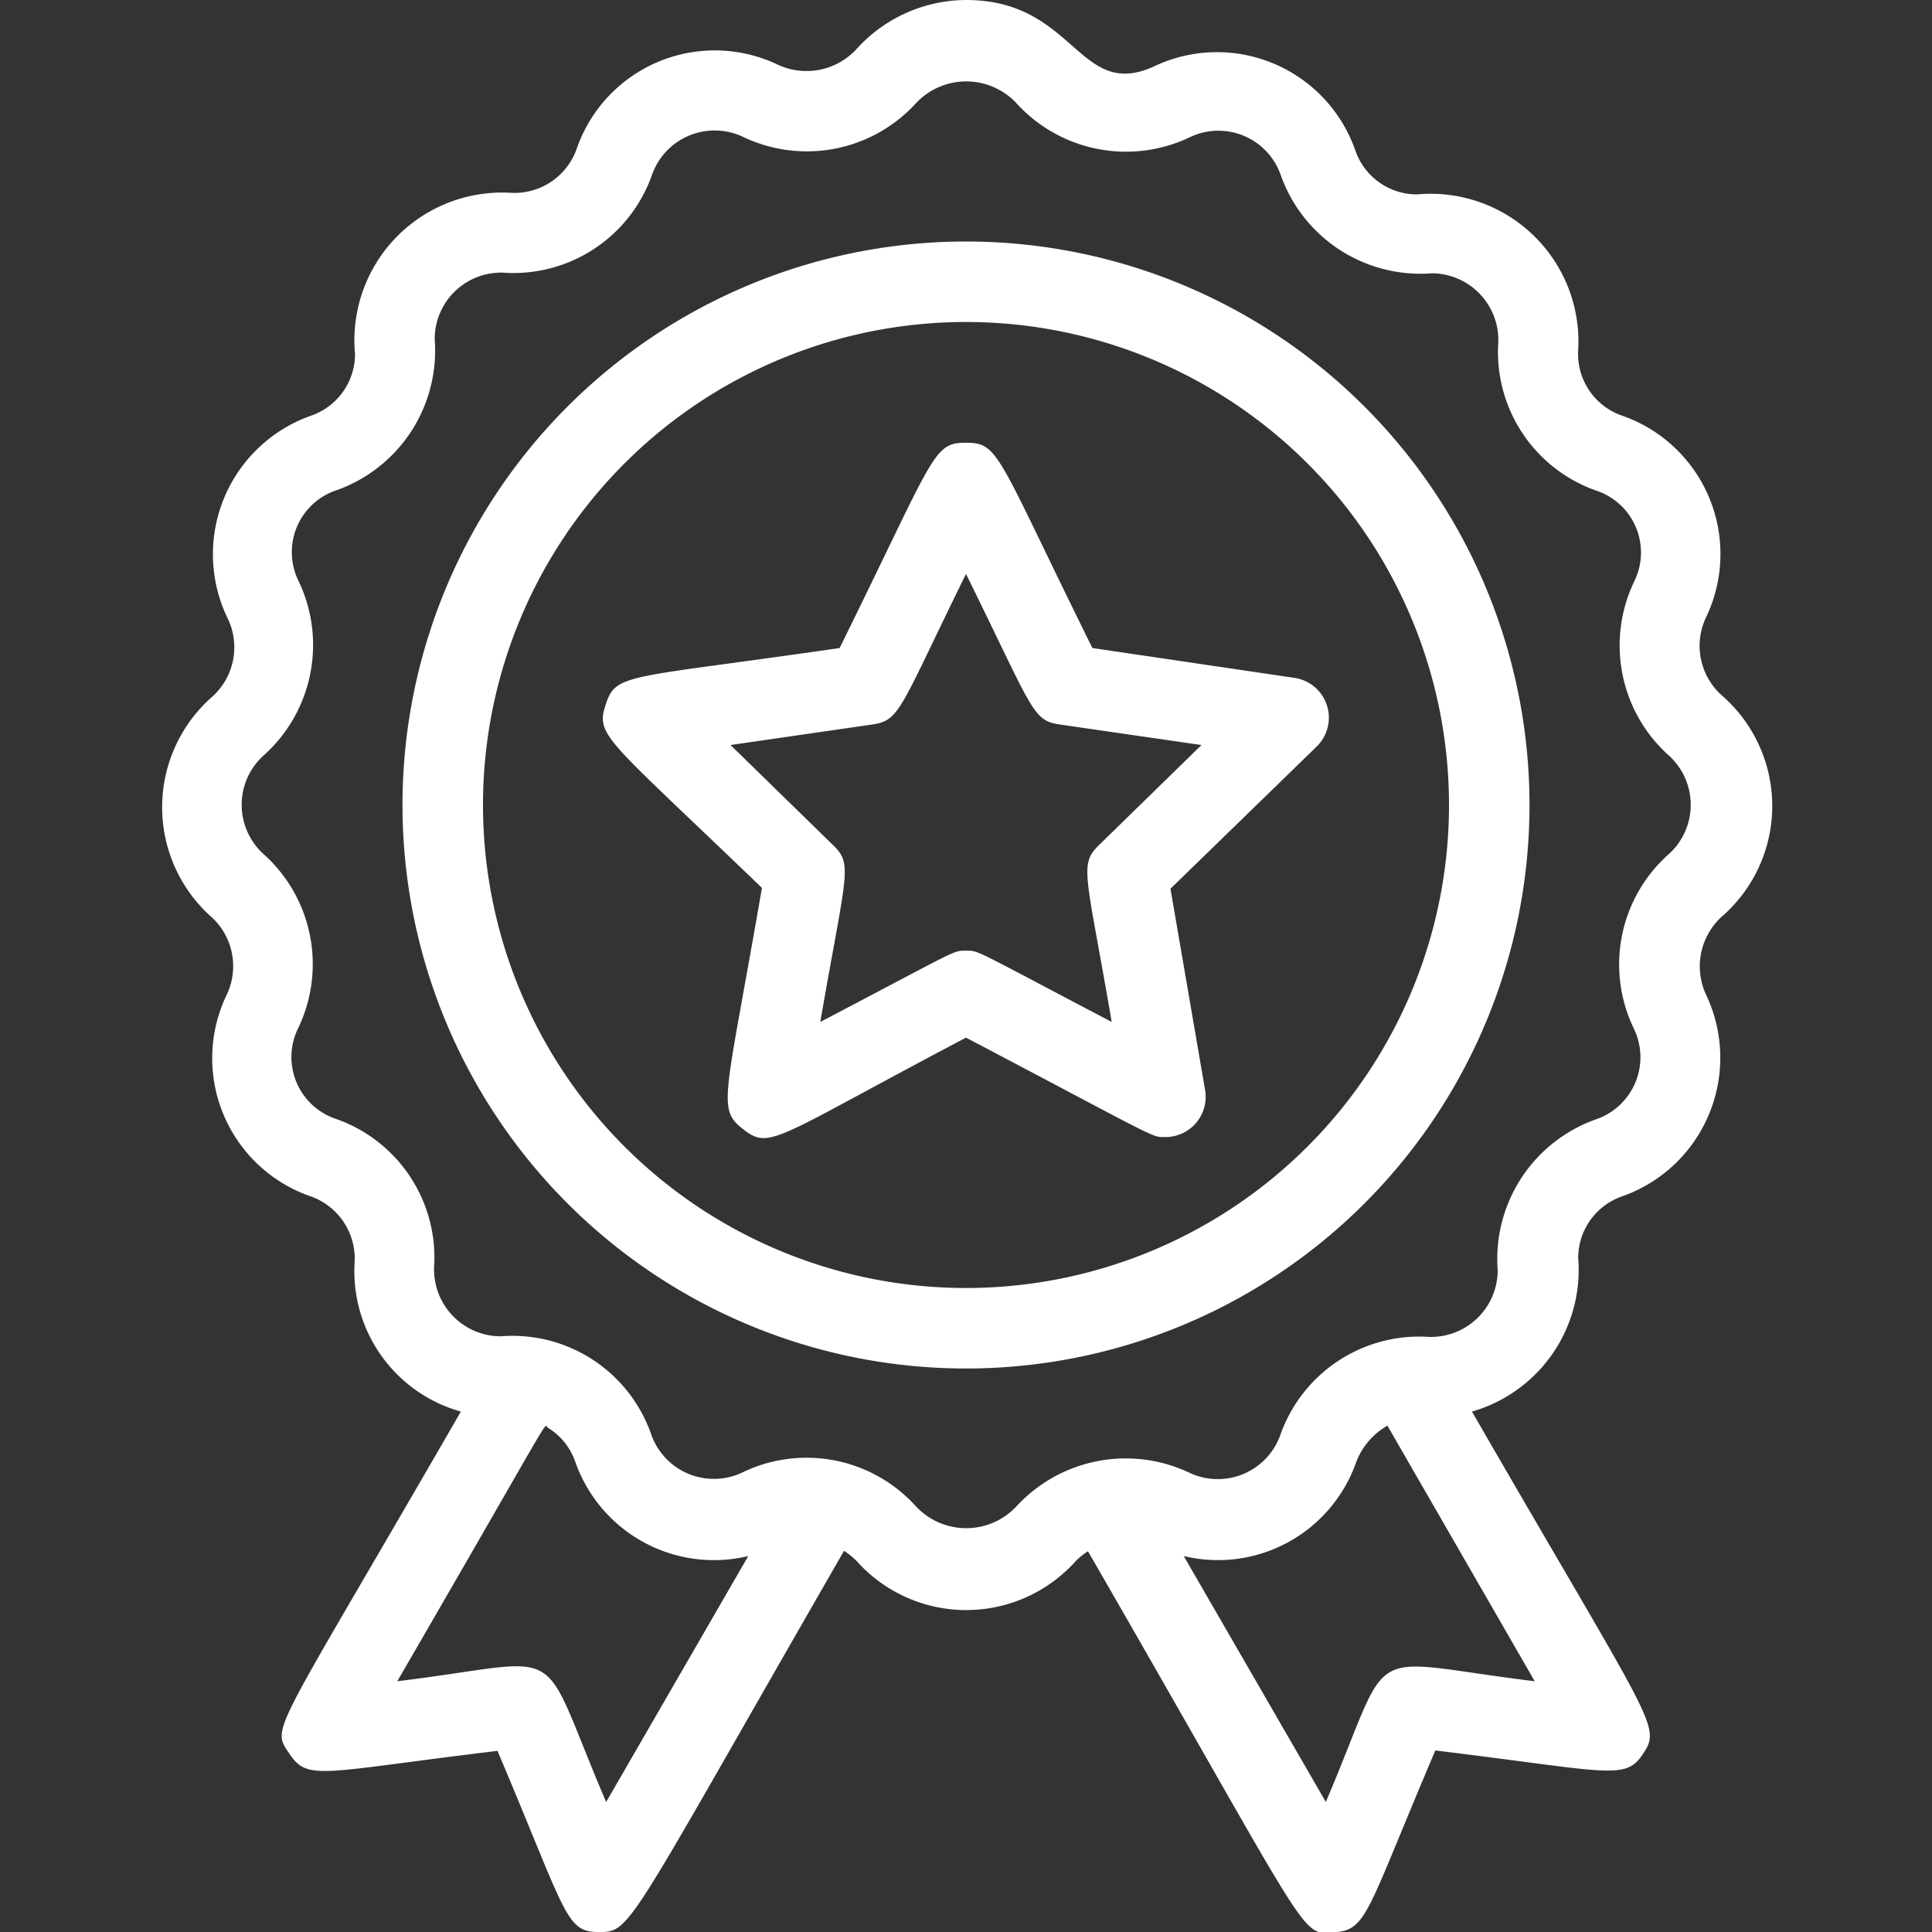
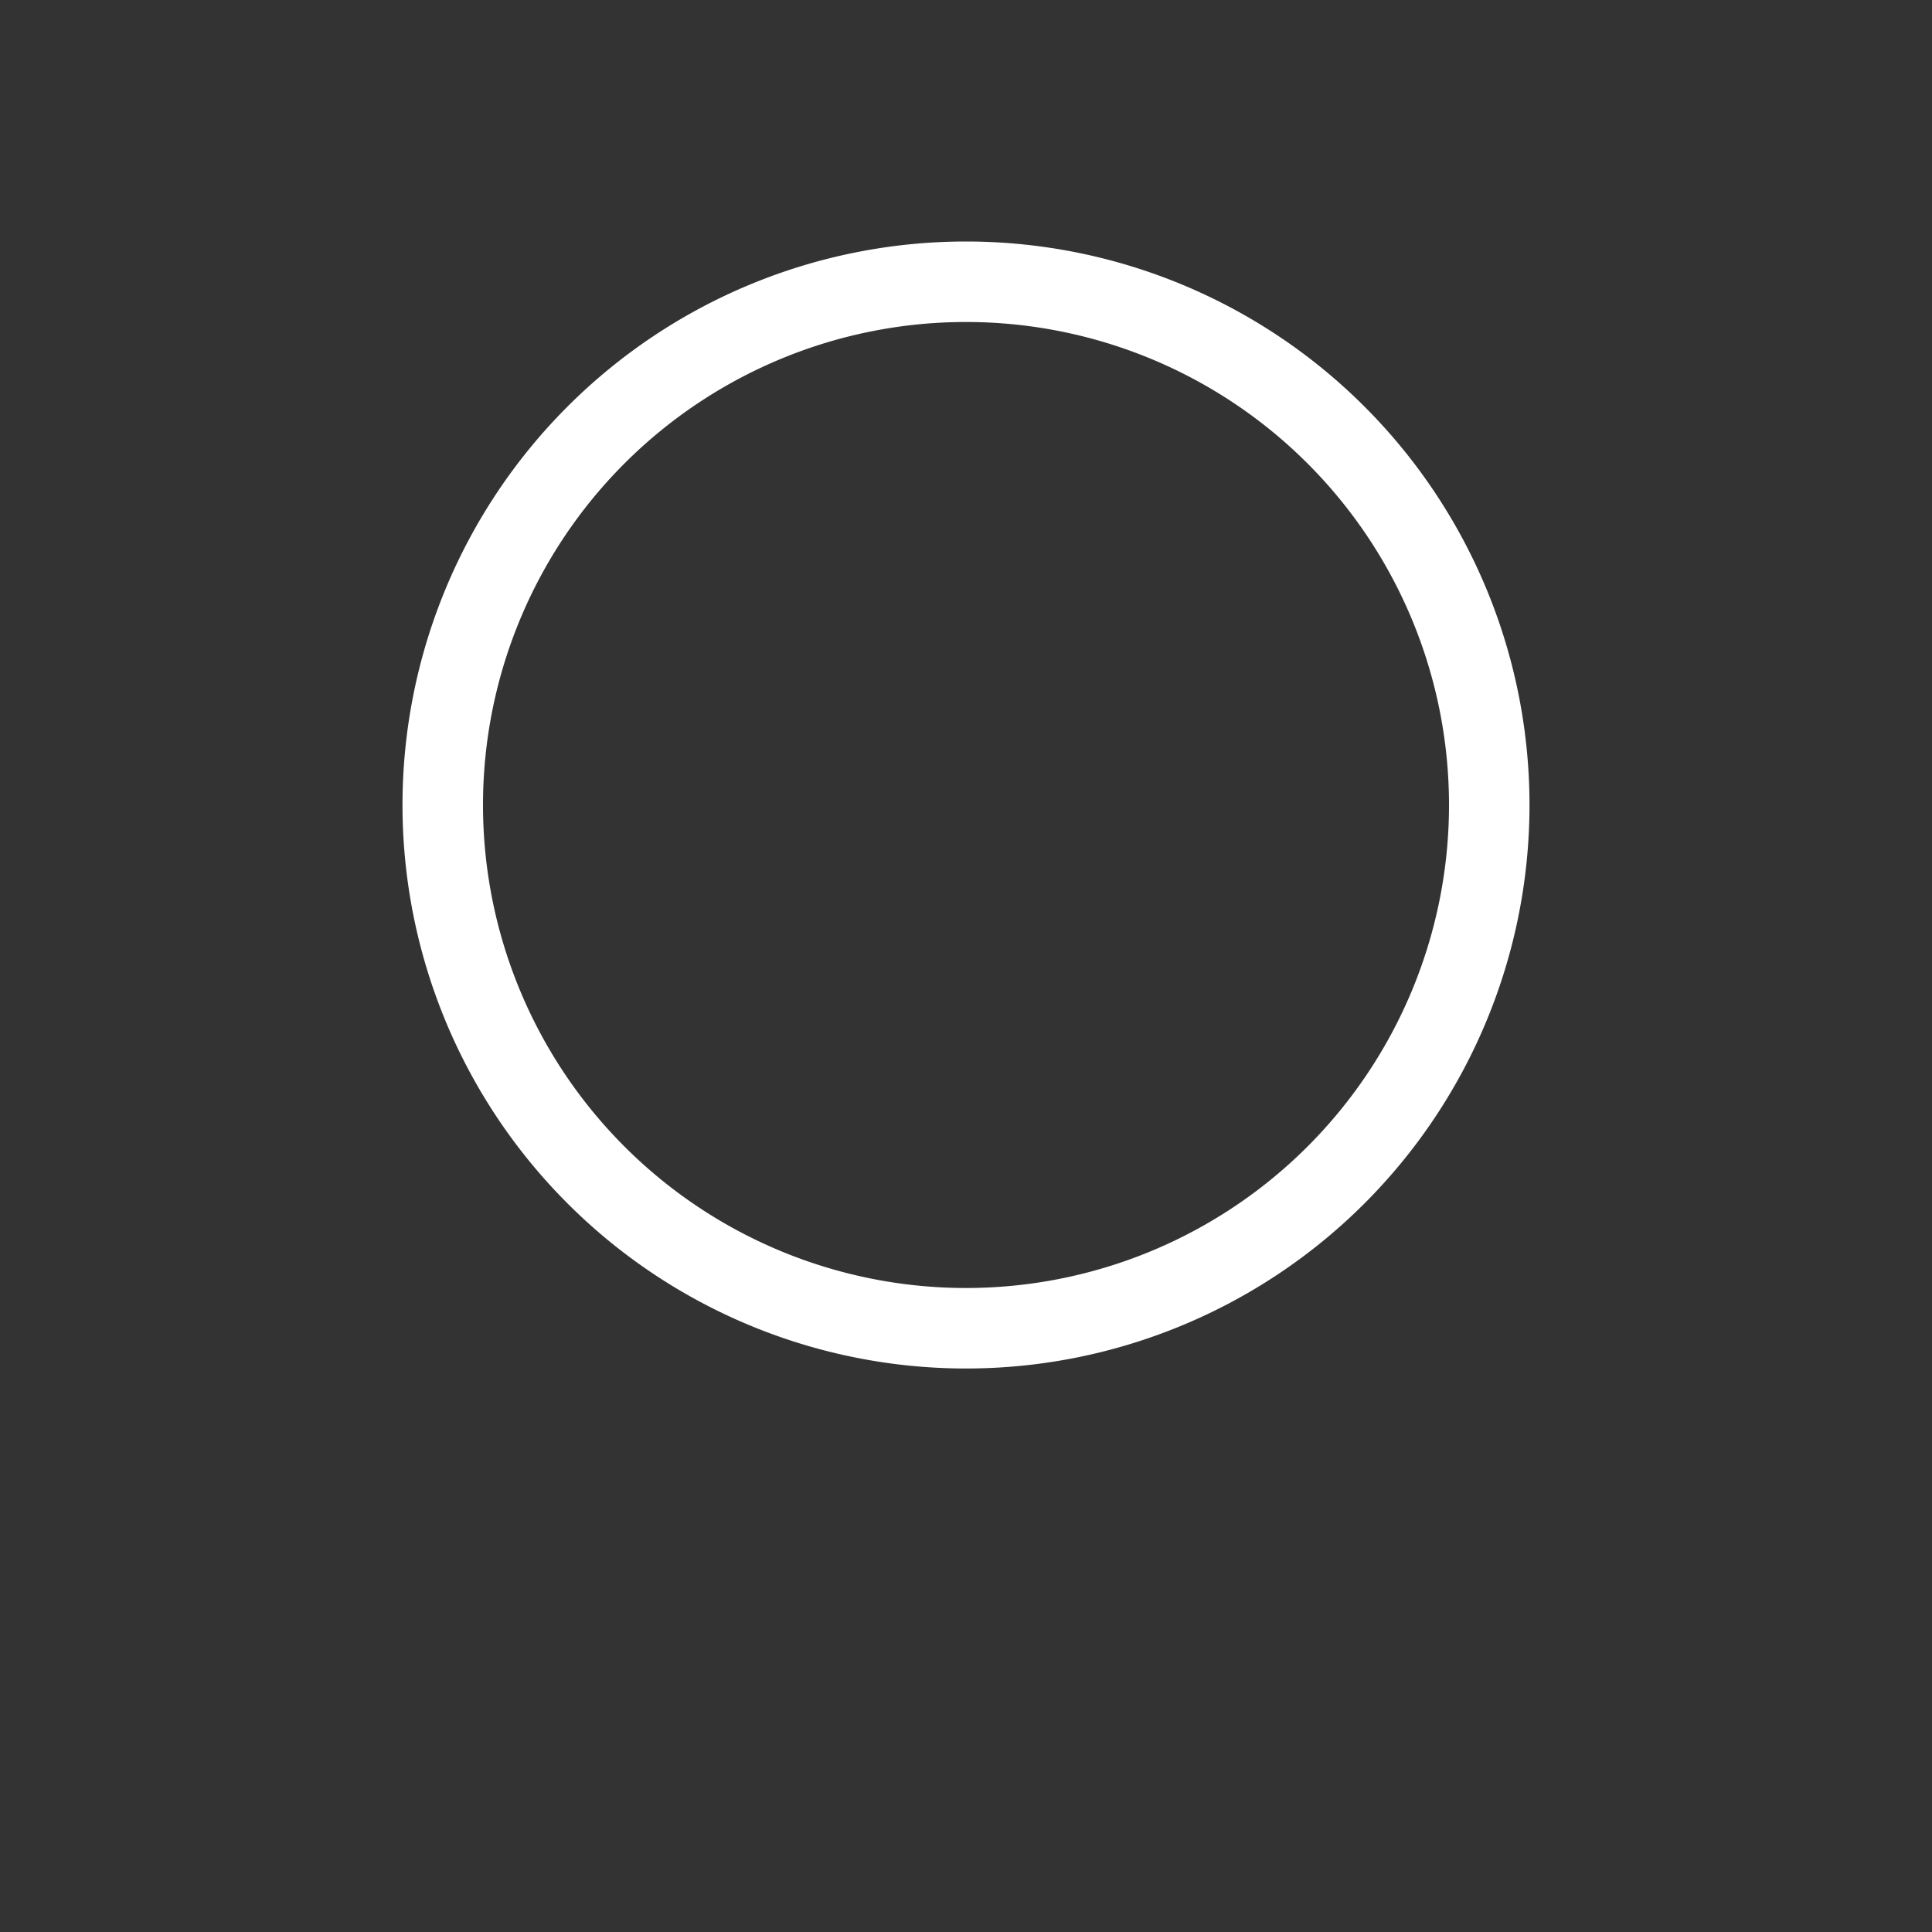
<svg xmlns="http://www.w3.org/2000/svg" class="" xml:space="preserve" style="enable-background:new 0 0 512 512" viewBox="0 0 48 48" y="0" x="0" height="512" width="512" version="1.1">
  <rect x="0" y="0" width="48" height="48" fill="#333333" stroke="none" />
  <g>
    <path class="" data-original="#fff" opacity="1" fill="#fff" d="M24 6a14 14 0 1 0 14 14A14 14 0 0 0 24 6zm0 26a12 12 0 1 1 12-12 12 12 0 0 1-12 12z" />
-     <path class="" data-original="#fff" opacity="1" fill="#fff" d="M42.77 17.27a1.65 1.65 0 0 1-.38-1.94 3.64 3.64 0 0 0-2.08-5 1.62 1.62 0 0 1-1.1-1.64 3.67 3.67 0 0 0-4-3.86 1.62 1.62 0 0 1-1.54-1.1 3.64 3.64 0 0 0-5-2.08C26.79 2.51 26.72 0 24 0a3.69 3.69 0 0 0-2.73 1.23 1.69 1.69 0 0 1-1.94.38 3.63 3.63 0 0 0-5 2.08 1.64 1.64 0 0 1-1.65 1.1 3.67 3.67 0 0 0-3.86 4 1.62 1.62 0 0 1-1.1 1.54 3.65 3.65 0 0 0-2.08 5 1.65 1.65 0 0 1-.39 2 3.65 3.65 0 0 0 0 5.45 1.65 1.65 0 0 1 .38 1.94 3.63 3.63 0 0 0 2.08 5 1.64 1.64 0 0 1 1.1 1.65 3.62 3.62 0 0 0 2.64 3.7c-4.71 8.17-4.72 7.81-4.26 8.5s.77.46 5.17-.07c1.72 4.06 1.69 4.5 2.51 4.5s.65 0 6.1-9.47a1.89 1.89 0 0 1 .31.25 3.65 3.65 0 0 0 5.45 0 1.86 1.86 0 0 1 .3-.24c5.59 9.69 5.26 9.53 6.1 9.47s.79-.43 2.53-4.52c4.37.53 4.72.76 5.17.07s.22-.73-4.26-8.49a3.66 3.66 0 0 0 2.64-3.81 1.62 1.62 0 0 1 1.1-1.54 3.65 3.65 0 0 0 2.08-5 1.67 1.67 0 0 1 .38-1.94 3.64 3.64 0 0 0 0-5.51zm-27.71 27.5c-1.76-4.11-.82-3.53-5.19-3 4.06-7 3.62-6.37 3.74-6.3a1.61 1.61 0 0 1 .68.84 3.65 3.65 0 0 0 4.3 2.35zm17.88 0-3.53-6.11a3.64 3.64 0 0 0 4.29-2.35 1.77 1.77 0 0 1 .77-.89l3.66 6.35c-4.41-.54-3.46-1.06-5.19 3zm8.51-23.54a3.66 3.66 0 0 0-.86 4.32 1.63 1.63 0 0 1-.94 2.26 3.68 3.68 0 0 0-2.44 3.75 1.66 1.66 0 0 1-1.8 1.65 3.66 3.66 0 0 0-3.6 2.44 1.65 1.65 0 0 1-2.26.94 3.69 3.69 0 0 0-4.31.85 1.71 1.71 0 0 1-2.47 0 3.66 3.66 0 0 0-4.32-.86 1.65 1.65 0 0 1-2.27-.94 3.65 3.65 0 0 0-3.74-2.44 1.66 1.66 0 0 1-1.65-1.8 3.65 3.65 0 0 0-2.44-3.6 1.62 1.62 0 0 1-.94-2.26 3.67 3.67 0 0 0-.85-4.31 1.65 1.65 0 0 1 0-2.47 3.68 3.68 0 0 0 .86-4.32 1.62 1.62 0 0 1 .94-2.26 3.68 3.68 0 0 0 2.44-3.75 1.65 1.65 0 0 1 1.8-1.65 3.65 3.65 0 0 0 3.6-2.44 1.65 1.65 0 0 1 2.26-.94 3.67 3.67 0 0 0 4.31-.85 1.71 1.71 0 0 1 2.47 0 3.68 3.68 0 0 0 4.32.86 1.64 1.64 0 0 1 2.26.94 3.68 3.68 0 0 0 3.75 2.44 1.66 1.66 0 0 1 1.65 1.8 3.65 3.65 0 0 0 2.44 3.6 1.62 1.62 0 0 1 .94 2.26 3.67 3.67 0 0 0 .85 4.31 1.65 1.65 0 0 1 0 2.47z" />
-     <path class="" data-original="#fff" opacity="1" fill="#fff" d="M27.14 16.1C24.76 11.29 24.83 11 24 11s-.76.28-3.14 5.1c-5.3.77-5.55.61-5.81 1.4s0 .82 3.88 4.56c-.91 5.28-1.13 5.48-.46 6s.78.22 5.53-2.28c4.83 2.54 4.6 2.47 4.94 2.47a1 1 0 0 0 1-1.17l-.86-5 3.63-3.53a1 1 0 0 0-.56-1.71zm.16 4.9c-.5.49-.31.71.32 4.39-3.49-1.83-3.29-1.77-3.62-1.77s-.13-.06-3.62 1.77c.64-3.7.82-3.91.32-4.39l-2.55-2.49 3.52-.51c.7-.1.68-.39 2.33-3.74 1.67 3.38 1.64 3.64 2.33 3.74l3.52.51z" />
  </g>
</svg>